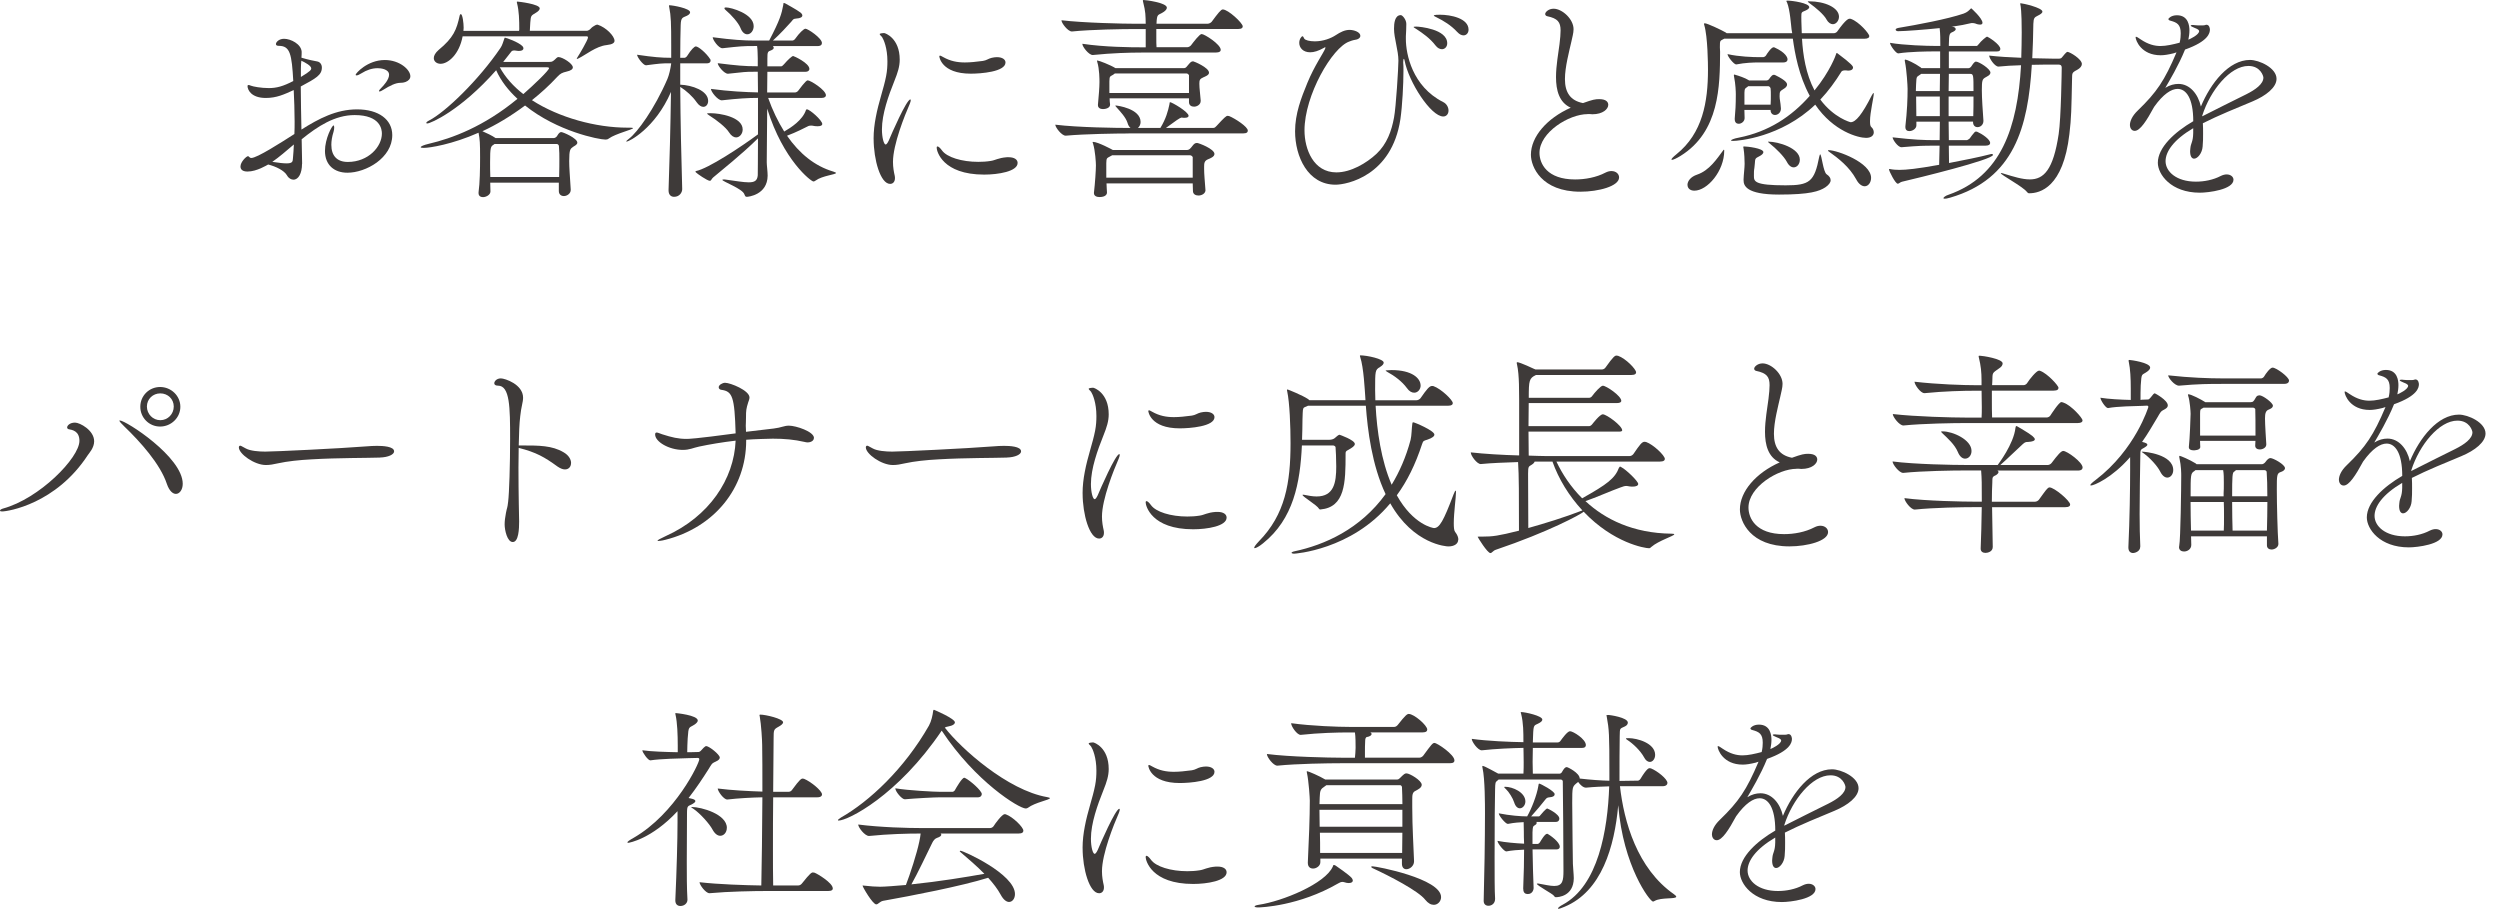
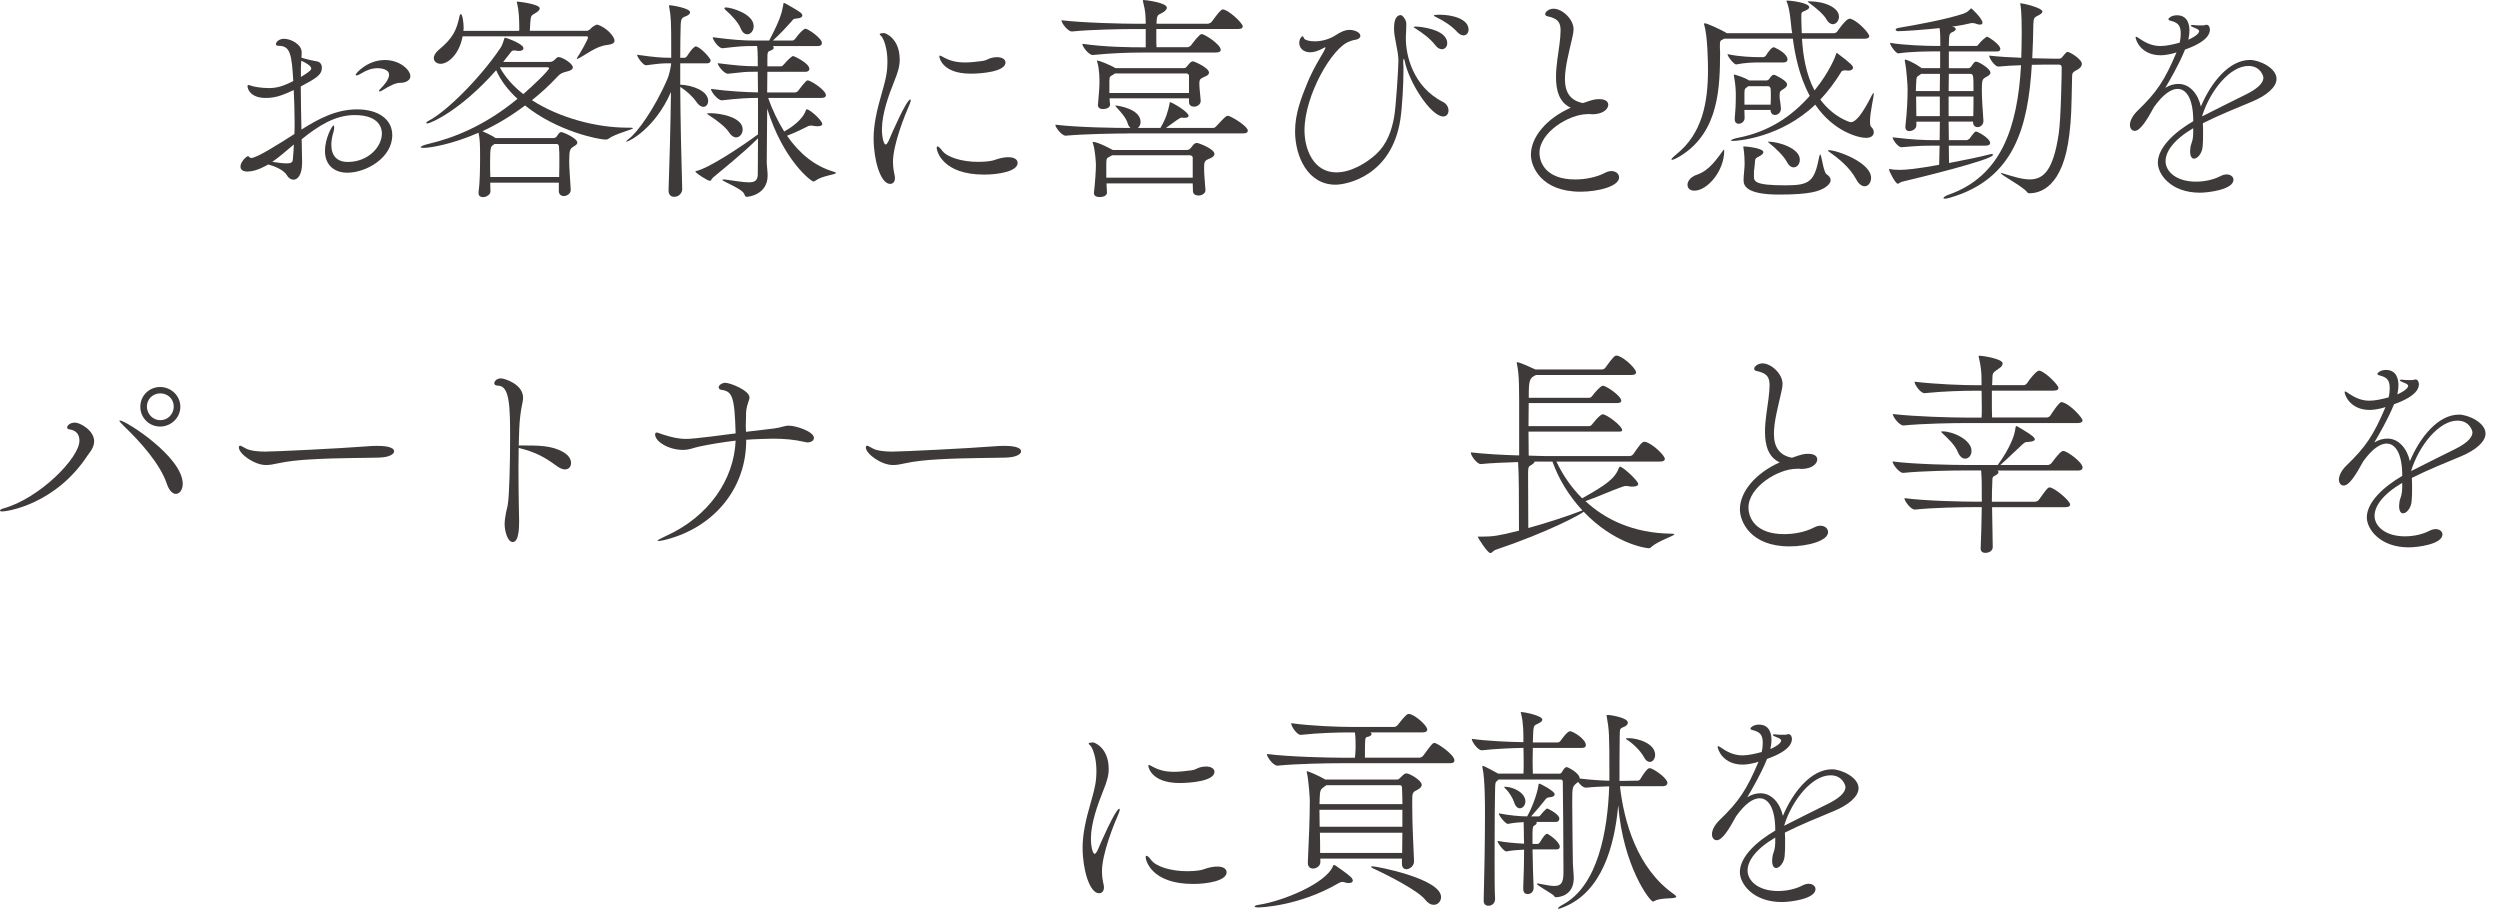
<svg xmlns="http://www.w3.org/2000/svg" id="b" width="556.839" height="203.088" viewBox="0 0 55.684 20.309">
  <g id="c">
    <path d="M6.727,3.649c0,.211-.079.353-.191.353-.049,0-.107-.03-.142-.093-.064-.113-.25-.201-.421-.245-.029.015-.255.157-.46.157-.108,0-.157-.044-.157-.112,0-.103.132-.23.167-.23.01,0,.015.005.02.01.015.01.024.03.054.03.127,0,.662-.343.96-.534.005-.093.005-.186.005-.279,0-.245-.01-.48-.02-.7-.215.098-.382.176-.622.176-.329,0-.407-.186-.407-.265,0-.015.01-.024.02-.024.015,0,.029.005.054.015.049.02.226.054.402.054.171,0,.318-.04.543-.157-.034-.598-.068-.784-.323-.784-.044,0-.063-.015-.063-.04,0-.044.068-.117.181-.117.147,0,.382.117.392.289,0,.035,0,.079-.005.132.142.044.318.079.348.083.063.01.107.063.107.137,0,.167-.132.24-.47.421,0,.313.01.646.015.96.387-.245.779-.45,1.239-.45.485,0,.784.23.784.573,0,.51-.587.838-.999.838-.294,0-.5-.172-.5-.485,0-.274.157-.568.191-.568.01,0,.015.02.015.044,0,.029-.005.064-.015.098-.034.107-.049.206-.049.289,0,.245.127.382.367.382.46,0,.759-.343.759-.632,0-.088-.029-.412-.607-.412-.441,0-.823.25-1.18.539l.01.529v.02ZM6.065,3.605c.152.024.25.034.318.034.137,0,.137-.044.142-.117.01-.103.015-.201.02-.304-.167.142-.324.279-.48.387ZM6.702,1.714c.221-.132.23-.162.23-.191,0-.059-.137-.132-.22-.171-.005.049-.01.107-.01.176v.186ZM8.73,1.896c-.068.029-.088.039-.191.103-.044.029-.073.039-.083.039s-.015-.005-.015-.01c0-.015.024-.044.054-.073.049-.049.171-.182.171-.289,0-.132-.196-.147-.255-.147-.127,0-.25.044-.357.112-.049.03-.088.049-.113.049-.01,0-.02-.005-.02-.015,0-.029.26-.328.651-.328.329,0,.568.215.568.362,0,.059-.044.103-.108.127-.112.039-.127-.01-.304.068Z" fill="#3e3a39" />
    <path d="M14.1,2.855c0,.029-.392.123-.539.23-.025.02-.049.024-.074.024-.147,0-1.073-.181-1.792-.759-.323.24-.642.431-.95.573.083.034.225.103.293.152h1.298c.024,0,.054-.02.068-.04.049-.088.079-.093.098-.093.039,0,.357.137.357.235,0,.049-.068.074-.093.093-.063.044-.088.059-.088.318,0,.147.015.318.034.632v.01c0,.083-.083.137-.152.137-.059,0-.113-.034-.113-.113v-.186h-1.528c0,.063.005.127.005.196,0,.074-.093.127-.167.127-.054,0-.098-.029-.098-.088v-.02c.029-.201.034-.529.034-.774,0-.333-.005-.396-.034-.553-.588.26-1.087.338-1.22.338-.049,0-.068-.005-.068-.015,0-.02.063-.049.186-.078.504-.118,1.215-.377,1.969-1-.201-.186-.368-.396-.475-.637-.794.901-1.465,1.186-1.533,1.186-.015,0-.024-.005-.024-.01,0-.015.02-.035.068-.059.353-.181,1.097-.892,1.587-1.616.039-.054.064-.152.079-.191.01-.025.01-.035.02-.035.024,0,.299.098.387.187.015.015.024.034.024.049,0,.034-.029.059-.098.059-.015,0-.034,0-.059-.005-.024-.005-.039-.005-.054-.005-.039,0-.054.015-.078.049l-.162.206h1.023c.034,0,.059,0,.093-.024.054-.04.059-.059.093-.079.01-.005.015-.005.024-.005.083,0,.318.142.318.23,0,.039-.044.073-.137.093-.103.024-.142.044-.211.118-.181.196-.372.367-.563.519.607.392,1.43.612,2.121.612h.064c.044,0,.063.005.063.01ZM13.688.906c0,.049-.044.083-.176.098-.235.025-.47.221-.622.294-.02.01-.029.015-.039.015t-.005-.005s.005-.02.02-.039c.034-.049.23-.382.23-.431,0-.02-.01-.029-.025-.029h-2.767c-.074.402-.323.612-.49.612-.088,0-.152-.054-.152-.127,0-.054.034-.117.107-.181.333-.274.402-.451.47-.769.005-.02.015-.029.025-.029.039,0,.063.201.063.304,0,.024-.005.044-.005.068h1.239c0-.015.005-.029.005-.034,0-.206-.005-.406-.049-.578-.005-.015-.005-.025-.005-.03s0-.01.01-.01c.02,0,.5.054.5.152,0,.034-.039.069-.079.093-.118.073-.118.059-.132.225l-.01.181h1.278c.01,0,.054-.02.074-.044.039-.044.063-.054.103-.078.015-.01.034-.015.049-.015h.005c.196.063.377.259.377.357ZM12.459,3.546c0-.088,0-.176-.01-.294,0-.005-.01-.044-.049-.044h-1.386l-.02.015c-.063.039-.078.054-.078.392,0,.098,0,.206.005.328h1.533c.005-.176.005-.289.005-.396ZM12.229,1.519c0-.01-.01-.02-.044-.02h-1.053c.123.225.304.426.524.597.24-.21.573-.529.573-.578Z" fill="#3e3a39" />
    <path d="M14.891,4.232c.02-.539.044-1.435.054-2.185-.353.818-.94,1.107-.985,1.107-.005,0-.01,0-.01-.005,0-.01.02-.029.064-.063.176-.132.563-.656.852-1.328.034-.078.069-.225.083-.338v-.01h-.024c-.196,0-.23.005-.534.044h-.005c-.059,0-.196-.181-.196-.235.367.054.543.068.745.068h.015v-.269c0-.5-.005-.662-.044-.857-.005-.015-.005-.029-.005-.034s0-.01.01-.01c.069,0,.46.068.46.157,0,.024-.02.054-.073.078-.088.044-.132.024-.137.211-.005.171-.01.421-.01.725h.093c.015,0,.044-.015.059-.039.093-.147.162-.215.196-.215.054,0,.23.142.323.289.005.005.005.015.005.029,0,.024-.015.059-.088.059h-.588v.475c.26.01.622.132.622.362,0,.074-.044.132-.108.132-.044,0-.098-.029-.152-.107-.083-.123-.23-.255-.362-.338.005.74.024,1.602.044,2.278,0,.073-.059.171-.181.171-.063,0-.123-.039-.123-.142v-.01ZM17.109,2.18c.098.279.221.529.358.75.152-.088.411-.255.485-.48.005-.01.01-.015.02-.015.063,0,.343.245.343.328,0,.029-.034.049-.098.049-.025,0-.049,0-.079-.005-.024-.005-.049-.01-.073-.01-.025,0-.054.005-.079.02-.059.029-.245.127-.456.206.274.397.617.676,1.029.798.044.015.063.025.063.03,0,.039-.304.059-.456.171-.015.01-.029.02-.049.02-.049,0-.671-.47-1.029-1.622-.005.588-.01,1.19-.01,1.195,0,.064.02.206.02.299-.005.426-.431.47-.465.47-.034,0-.039-.024-.054-.059-.044-.123-.49-.284-.49-.318,0-.005.01-.01.029-.01.01,0,.034,0,.059.005.215.029.382.059.5.059.127,0,.191-.034.201-.157,0-.034.005-.387.005-.823-.372.367-.803.705-.999.872-.04.034-.04.074-.074.074-.054,0-.289-.162-.313-.191-.005-.005-.005-.01-.005-.015s0-.01.005-.01c.279-.054,1.019-.548,1.386-.818v-.813c-.22,0-.451.015-.803.054h-.005c-.088,0-.24-.191-.24-.254.402.054.779.073,1.048.078,0-.176-.005-.333-.005-.46h-.068c-.235,0-.211.005-.593.044h-.005c-.083,0-.226-.177-.226-.235.436.054.603.068.848.068h.044v-.176c-.005-.088,0-.176-.015-.274h-.069c-.245,0-.303.005-.7.049h-.005c-.083,0-.215-.186-.215-.245.451.059.686.074.94.074h.318c.24-.456.279-.603.313-.789.005-.039.005-.049.015-.049.005,0,.015.005.029.01.005.005.255.137.343.206.024.02.039.044.039.063,0,.034-.039.064-.137.069-.073.005-.068.024-.112.073-.093.103-.24.265-.407.417h.436c.02,0,.054-.024.068-.049.079-.112.182-.215.221-.215.054,0,.367.21.367.318,0,.034-.02.069-.098.069h-.995c.01.01.02.024.02.039,0,.02-.02.039-.054.054-.079.029-.088.029-.088.191v.167h.309c.02,0,.044-.029.064-.049.083-.098.176-.181.201-.181.015,0,.362.157.362.289,0,.029-.024.063-.093.063h-.843l-.005.46h.622c.024,0,.059-.02.074-.044.01-.01.162-.226.206-.226.064,0,.407.216.407.333,0,.029-.024.059-.098.059h-1.19ZM15.841,2.522c.177,0,.701.079.701.362,0,.098-.069.177-.147.177-.049,0-.108-.035-.157-.113-.069-.113-.284-.279-.426-.367-.044-.03-.063-.044-.063-.049,0-.01.024-.01.073-.01h.02ZM16.493.622c-.044-.113-.211-.299-.324-.392-.02-.015-.034-.035-.034-.044,0-.015.01-.02.04-.02.103,0,.612.137.612.417,0,.103-.068.181-.142.181-.054,0-.113-.039-.152-.142Z" fill="#3e3a39" />
    <path d="M19.458,3.091c0-.171.02-.328.049-.48.064-.343.176-.637.23-.916.024-.123.029-.23.029-.328,0-.299-.083-.485-.118-.539-.02-.029-.054-.049-.054-.068s.083-.024.098-.024c.024,0,.348.112.348.593,0,.151-.044.289-.117.47-.132.328-.279.739-.279,1.082,0,.191.044.338.083.338.015,0,.04-.025.069-.088.054-.132.396-.916.48-.916.005,0,.01.005.01.015,0,.015-.005.044-.024.088-.108.245-.372.901-.372,1.288,0,.123.02.226.039.309.005.02.005.039.005.054,0,.079-.044.127-.108.127-.215,0-.367-.539-.367-1.004ZM22.465,3.502c.132,0,.201.054.201.127,0,.191-.436.26-.745.26-.93,0-1.058-.524-1.058-.598,0-.02.005-.029.02-.029.02,0,.059.034.098.088.108.152.441.255.809.255.088,0,.181-.005.274-.02.108-.015.167-.068.363-.083h.039ZM21.623,1.641c-.662,0-.701-.382-.701-.382,0-.015.005-.02.015-.02.015,0,.039.015.074.034.157.088.309.118.48.118.123,0,.254-.015.401-.034.079-.01.127-.054.196-.069.044-.01.083-.015.117-.015.123,0,.191.054.191.118,0,.21-.554.25-.774.25Z" fill="#3e3a39" />
    <path d="M25.136,2.973c-.264,0-.97.01-1.396.049h-.005c-.088,0-.23-.186-.23-.245.509.063,1.381.073,1.636.073h.04c-.03-.024-.054-.063-.069-.118-.039-.122-.162-.25-.24-.338-.02-.024-.03-.034-.03-.039s.005-.005.01-.005c.029,0,.553.068.553.367,0,.054-.024.103-.059.132h.5c.123-.201.171-.377.201-.524.005-.034.005-.049.015-.049.039,0,.412.215.412.304,0,.024-.024.044-.088.044-.02,0-.039,0-.063-.005h-.01q-.034,0-.343.23h1.058c.03,0,.049-.024.069-.044.171-.186.215-.225.245-.225.015,0,.025.005.035.005.142.059.416.24.416.323,0,.034-.02.063-.098.063h-2.557ZM25.416,1.171c-.26,0-.642.01-1.073.054h-.005c-.088,0-.23-.186-.23-.245v-.005c.495.074,1.068.079,1.337.079h.074v-.407h-.25c-.26,0-.96.01-1.391.054h-.005c-.088,0-.23-.187-.23-.245v-.005c.49.059,1.381.078,1.65.078h.226c-.005-.191,0-.254-.059-.49,0-.01-.005-.02-.005-.024,0-.01.005-.015.015-.015.044,0,.52.059.52.171,0,.034-.034.069-.069.093-.127.088-.152.02-.162.264h1.142c.029,0,.068-.02.088-.044.137-.186.206-.274.245-.274.122,0,.446.304.446.377,0,.029-.02.059-.103.059h-1.822v.171c0,.113,0,.181.005.235h.681c.034,0,.068-.02.088-.044.059-.079.191-.25.235-.25.063,0,.426.23.426.353,0,.029-.024.059-.107.059h-1.666ZM26.851,4.232c0,.079-.083.123-.157.123-.063,0-.123-.029-.123-.103,0-.054-.005-.107-.005-.167h-1.92c.005.079.005.152.01.196v.01c0,.035-.029.098-.167.098-.063,0-.123-.024-.123-.088v-.01c.025-.21.044-.504.044-.607,0-.059-.015-.329-.064-.485-.005-.015-.01-.024-.01-.029,0-.01.005-.01.01-.01.108,0,.426.171.441.181h1.646c.029,0,.054-.01.073-.029.034-.029.074-.098.103-.113.015-.01.029-.015.054-.015.034,0,.387.132.387.245,0,.063-.093.098-.142.118-.083.034-.088.088-.088.167v.049c0,.113.015.27.029.46v.01ZM26.743,2.253c0,.074-.079.123-.147.123-.059,0-.113-.029-.113-.103v-.083h-1.768c0,.049.005.098.01.132v.01c0,.078-.108.098-.157.098-.059,0-.113-.025-.113-.088v-.01c.02-.21.034-.397.034-.5,0-.059,0-.294-.049-.451-.005-.015-.005-.024-.005-.029s0-.005.005-.005c.034,0,.289.098.406.171h1.514c.029,0,.044-.005.064-.024.029-.03.078-.098.103-.113.015-.01.029-.015.049-.015.015,0,.353.137.353.254,0,.054-.083.083-.127.103-.079.034-.088.063-.088.142,0,.103.02.235.03.377v.01ZM26.566,3.497s-.024-.039-.059-.039h-1.734l-.044.024c-.083.044-.083.04-.088.152v.323h1.925v-.46ZM26.483,1.675s-.02-.039-.054-.039h-1.597l-.039.029c-.078.044-.078.034-.083.147v.259h1.773v-.396Z" fill="#3e3a39" />
    <path d="M31.255,1.401c.005.039.005.103.005.181,0,.284-.024.769-.068,1.073-.191,1.264-1.195,1.459-1.445,1.459-.617,0-.901-.627-.901-1.19,0-.392.137-.745.274-1.078.157-.382.362-.671.397-.764,0-.005.005-.015.005-.02s0-.01-.005-.01-.016.005-.03.015c-.122.068-.22.098-.304.098-.161,0-.244-.103-.244-.21,0-.083.049-.147.073-.147.02,0,.029.044.039.054.024.034.117.059.235.059.19,0,.362-.069.465-.137.104-.068.201-.118.309-.118.099,0,.24.049.24.132,0,.039-.039.079-.112.088-.06.01-.108.029-.133.039-.382.132-.999,1.2-.999,1.979,0,.421.201.936.71.936.323,0,.671-.206.892-.412.235-.22.338-.514.392-.808.044-.226.098-1.117.098-1.269,0-.226-.098-.5-.098-.71,0-.118.015-.304.152-.304.034,0,.122.098.122.196,0,.093-.005.187-.01.274v.064c0,.333.142,1.053.828,1.401.083.039.122.122.122.191,0,.073-.044.132-.117.132-.274,0-.77-.764-.862-1.249-.005-.024-.01-.035-.015-.035-.01,0-.015.035-.015.069v.02ZM31.975,1.014c-.122-.162-.294-.279-.421-.363-.029-.02-.068-.039-.068-.049,0-.005.015-.01.059-.01.068,0,.69.054.69.372,0,.079-.054.132-.117.132-.045,0-.099-.024-.143-.083ZM32.46.715c-.138-.152-.313-.255-.451-.323-.029-.015-.073-.035-.073-.044,0-.02.098-.02.137-.02.24,0,.637.079.637.333,0,.074-.049.127-.112.127-.044,0-.093-.024-.137-.073Z" fill="#3e3a39" />
    <path d="M35.362,2.542c-.416,0-1.072.407-1.072.862,0,.24.166.593.793.593.221,0,.471-.044.676-.152.05-.025.094-.035.133-.035.103,0,.171.064.171.142,0,.196-.46.318-.861.318-.872,0-1.103-.558-1.103-.823,0-.402.357-.813.887-1.048-.26-.117-.328-.392-.328-.681,0-.26.054-.539.078-.735.015-.122.024-.225.024-.304,0-.186-.063-.269-.299-.318-.024-.005-.044-.024-.044-.049,0-.044.078-.118.187-.118.19,0,.445.23.445.456,0,.088-.029.181-.049.279-.049.22-.143.563-.143.833,0,.299.123.48.402.534.22-.079.274-.088.362-.088.166,0,.201.074.201.127,0,.093-.118.21-.354.21-.02,0-.044-.005-.063-.005h-.044Z" fill="#3e3a39" />
    <path d="M41.099,1.567c-.05,0-.074.015-.084.029-.137.221-.289.431-.47.622.304.407.666.504.676.504.112,0,.255-.171.47-.597.02-.04.035-.054.04-.054s.005.015.005.015c0,.079-.084.417-.084.612,0,.064.005.113.029.132.035.029.055.074.055.118,0,.063-.05.123-.172.123-.172,0-.725-.142-1.132-.74-.764.73-1.714.808-1.831.808-.03,0-.045-.005-.045-.01,0-.015.064-.044.172-.063.666-.132,1.176-.47,1.582-.931-.245-.451-.333-.95-.377-1.273h-1.528l-.029.015c-.063.034-.068.024-.068.176,0,.049.005.059.005.103-.005.754-.01,1.778-.882,2.317-.088.054-.162.088-.191.088-.01,0-.01-.005-.01-.01,0-.015.029-.049.108-.113.587-.47.705-1.17.705-1.886,0-.113-.005-.735-.083-.994-.005-.01-.005-.02-.005-.025,0-.01.005-.015.015-.015.059,0,.396.162.46.201.005.005.02.01.029.02h1.46l-.015-.088c-.01-.078-.034-.436-.099-.593-.01-.015-.015-.029-.015-.034,0-.01.01-.01.029-.01.099,0,.48.054.48.147,0,.024-.034.054-.083.074-.089.039-.094.029-.094.142,0,.025,0,.118.01.363h.711c.034,0,.068-.02.083-.044.196-.279.255-.279.27-.279s.024,0,.034.005c.177.063.406.328.406.382,0,.029-.024.059-.107.059h-1.392c.021.353.084.784.279,1.151.348-.426.476-.789.48-.808.005-.015.005-.024.015-.024.005,0,.01,0,.015.005.328.245.348.289.348.318,0,.034-.029.068-.112.068-.01,0-.029-.005-.044-.005h-.02ZM37.586,4.119c0-.083.069-.181.216-.23.274-.093.44-.353.583-.544.005-.01.01-.01.01-.01.01,0,.01.015.01.02,0,.456-.377.892-.666.892-.099,0-.152-.059-.152-.127ZM39.183,1.391c-.132,0-.309.005-.509.044h-.005c-.049,0-.191-.176-.191-.23.255.059.573.068.71.068h.089c.01,0,.044-.015.059-.039.015-.029.117-.181.166-.181.01,0,.02,0,.025.005.249.113.288.225.288.265,0,.034-.024.068-.098.068h-.534ZM39.668,2.419c0,.088-.068.142-.132.142-.05,0-.099-.034-.099-.112h-.583c0,.068.005.127.005.181,0,.073-.068.127-.132.127-.049,0-.088-.03-.088-.103v-.015c.015-.157.024-.309.024-.534,0-.059-.005-.23-.039-.396,0-.015-.005-.024-.005-.029,0-.015.005-.02.015-.02.005,0,.015.005.029.01.054.015.205.063.289.117,0,0,0,.005.005.005h.387c.02,0,.044-.01.059-.029.024-.034.044-.063.068-.083.015-.005.024-.015.039-.015.01,0,.021.005.035.01.259.127.259.186.259.21,0,.049-.049.079-.088.103-.068.044-.078.049-.078.157,0,.078.02.118.029.264v.01ZM38.835,4.007c.005-.137.024-.27.024-.358,0-.073-.005-.23-.024-.343-.005-.015-.005-.024-.005-.034s.005-.01.02-.01c.06,0,.427.039.427.127,0,.029-.034.063-.084.088-.103.054-.098.049-.107.171-.015.182-.02.083-.02.27,0,.123.01.21.705.21.534,0,.642-.078.75-.637.01-.039.015-.054.02-.054.034,0,.068.397.146.446.059.039.088.083.088.132,0,.049-.039.103-.117.157-.137.088-.338.162-1.033.162-.74,0-.789-.206-.789-.318v-.01ZM38.939,1.92l-.024.02c-.055.035-.055.04-.06.127v.265h.583c.005-.079.005-.147.005-.206,0-.059,0-.113-.005-.152,0-.015-.02-.054-.054-.054h-.445ZM39.8,3.605c-.068-.127-.244-.299-.372-.401-.034-.03-.049-.04-.049-.044s.005-.005.01-.005c.216,0,.7.142.7.402,0,.098-.063.171-.137.171-.049,0-.107-.034-.152-.123ZM40.682.431c-.063-.113-.245-.265-.362-.348-.034-.025-.054-.04-.054-.049,0-.005.01-.005.029-.005.353,0,.666.142.666.343,0,.088-.063.167-.137.167-.044,0-.099-.029-.143-.107ZM40.716,3.355c0-.01.005-.01.02-.01.182,0,.94.274.94.617,0,.103-.063.187-.142.187-.059,0-.133-.044-.191-.157-.151-.274-.387-.46-.622-.627,0,0-.005-.005-.005-.01Z" fill="#3e3a39" />
    <path d="M44.554,1.092c0,.029-.015.054-.074.054h-1.072v.373h.436c.025,0,.05-.02.064-.04.01-.015.063-.107.103-.107.068,0,.323.162.323.245,0,.059-.083.088-.112.108-.069.039-.079.068-.079.284,0,.191.02.456.035.676v.01c0,.074-.055.137-.133.137-.049,0-.098-.034-.098-.113v-.01h-.544c0,.132.005.274.005.412h.406s.044-.02.06-.039c.034-.049.063-.088.107-.137.01-.01.02-.015.034-.015.01,0,.02.005.024.005.103.044.289.167.289.25,0,.03-.024.059-.098.059h-.823c0,.127.005.259.005.387.328-.063.676-.132.921-.196.01-.005.024-.005.029-.005.02,0,.029.01.029.02,0,.108-1.689.519-2.027.598-.044.01-.063.044-.094.044-.054,0-.195-.284-.195-.318,0,0,0-.01.015-.01.068.015.146.02.216.02.151,0,.396-.024.886-.113,0-.142.01-.284.01-.426h-.107c-.25,0-.338,0-.739.034h-.005c-.079,0-.196-.171-.196-.22.466.054.695.063.955.063h.093c0-.137.005-.279.005-.412h-.523v.083c0,.073-.084.127-.157.127-.049,0-.088-.024-.088-.088v-.02c.039-.348.049-.607.049-.833,0-.059-.02-.421-.059-.603,0-.015-.005-.024-.005-.029,0-.015.005-.02.015-.02.029,0,.206.078.343.176l.015.015h.416v-.373h-.122c-.161,0-.554.005-.809.044h-.005c-.049,0-.181-.181-.181-.235.309.054.833.069,1.004.069h.117c0-.132,0-.279-.015-.397-.318.034-.788.069-.926.069-.029,0-.054-.015-.054-.035,0-.015.015-.029.063-.039.412-.068,1.093-.196,1.45-.318.083-.029.122-.073.152-.103.01-.01.015-.015.02-.015,0,0,.249.221.249.323,0,.024-.015.04-.054.04-.024,0-.059-.005-.107-.025-.02-.005-.039-.01-.063-.01h-.02c-.118.03-.27.059-.446.083.094,0,.094.049.094.054,0,.02-.021.039-.06.059-.078.034-.088.034-.093.284v.03h.627s.024-.02.039-.04c.049-.068.167-.167.187-.167.015,0,.294.171.294.274ZM42.791,1.646l-.02.015c-.083.063-.083.02-.093.225,0,.039-.005.088-.005.142h.533c0-.137.005-.27.005-.382h-.421ZM43.207,2.15h-.528c0,.137.005.294.005.436h.523v-.436ZM46.371,1.425c0,.044-.034.093-.107.132-.122.063-.107.073-.112.21-.015.681-.015.848-.059,1.22-.138,1.19-.656,1.318-.896,1.318-.024,0-.034-.01-.054-.035-.094-.117-.578-.377-.578-.411t.01-.005c.01,0,.029.005.059.015.221.068.411.127.578.127.313,0,.523-.216.642-1.009.054-.357.068-1.42.068-1.479,0-.069-.049-.069-.073-.069h-.162c-.093,0-.254,0-.431.005-.083,1.386-.392,2.542-1.817,2.958-.063.02-.103.024-.127.024-.02,0-.024-.005-.024-.015,0-.015.049-.054.112-.073,1.176-.412,1.538-1.499,1.616-2.885-.181.005-.362.015-.499.03h-.005c-.084,0-.206-.187-.206-.245.196.024.455.039.715.049.005-.181.01-.372.01-.563,0-.48-.024-.598-.029-.617,0-.01-.005-.02-.005-.024,0-.01.005-.01.015-.01.039,0,.48.098.48.186,0,.034-.049.063-.099.088-.078.04-.098.049-.103.186-.005.26-.01.515-.024.764.201.005.377.01.485.01h.107c.049,0,.063-.02.078-.039.024-.034.093-.113.112-.113.055,0,.323.162.323.27ZM43.888,1.646h-.48c0,.117-.005.245-.005.382h.554c0-.338,0-.382-.068-.382ZM43.403,2.15v.436h.549c.005-.137.005-.289.005-.436h-.554Z" fill="#3e3a39" />
    <path d="M48.852,2.855c-.441.26-.617.524-.617.735,0,.23.239.456.676.456.186,0,.387-.039.554-.127.049-.024.093-.034.132-.034.088,0,.151.054.151.118,0,.22-.558.289-.749.289-.646,0-.936-.411-.936-.666,0-.343.377-.686.789-.926,0-.519-.162-.72-.349-.72-.137,0-.318.112-.523.401-.167.309-.313.534-.432.534-.078,0-.107-.079-.107-.127,0-.088.049-.206.177-.328.421-.407.593-.661.861-1.293-.024.005-.044.015-.063.02-.117.029-.211.044-.289.044-.436,0-.559-.333-.559-.402q0-.01.01-.01c.011,0,.045.015.104.059.166.112.309.147.44.147.128,0,.279-.035.427-.074.02-.083.024-.152.024-.21,0-.196-.084-.24-.226-.279-.029-.005-.049-.02-.049-.039,0-.01.059-.083.19-.083.26,0,.279.245.279.338,0,.069-.01.137-.024.206.029-.01.24-.108.24-.191,0-.01-.005-.039-.103-.073-.06-.024-.084-.039-.084-.049s.015-.015.045-.015c.015,0,.029.005.049.005.039.005.083.005.117.005.054,0,.093,0,.103-.005.015-.005.024-.01.035-.01.073,0,.078.098.078.107,0,.074-.029.26-.554.446-.142.353-.357.71-.44.853.103-.064.2-.088.294-.088.249,0,.436.22.499.504.216-.519.622-1.038,1.093-1.038.205,0,.592.176.592.421,0,.191-.234.377-.538.504-.328.137-.765.313-1.103.485.005.073.005.152.005.23,0,.093,0,.191-.01.289-.01.147-.112.27-.19.27-.05,0-.089-.049-.089-.167,0-.02.005-.04.005-.059.01-.127.06-.137.064-.343v-.108ZM49.052,2.591c.274-.142.686-.343.979-.49.206-.103.383-.23.383-.372,0-.034-.064-.26-.334-.26-.406,0-.847.539-1.028,1.107v.015Z" fill="#3e3a39" />
    <path d="M.044,11.392c-.029,0-.044-.005-.044-.02s.03-.034.064-.044c.813-.22,1.705-1.131,1.705-1.509,0-.22-.162-.245-.24-.259-.02-.005-.034-.02-.034-.04,0-.039.059-.107.176-.107.108,0,.426.171.426.416,0,.147-.113.265-.142.309-.71,1.087-1.778,1.254-1.91,1.254ZM4.07,10.775c0,.137-.073.226-.152.226-.068,0-.147-.064-.201-.221-.147-.445-.593-.94-.945-1.278-.063-.063-.113-.112-.113-.132,0-.005.005-.005.01-.005.132,0,1.401.813,1.401,1.411ZM3.566,9.501c-.245,0-.441-.196-.441-.441s.196-.44.441-.44.451.196.451.44-.206.441-.451.441ZM3.571,8.762c-.167,0-.299.127-.299.293s.132.304.299.304.299-.137.299-.304-.132-.293-.299-.293Z" fill="#3e3a39" />
    <path d="M8.461,10.192c-.274.01-.931.005-1.514.039-.289.015-.548.044-.75.088-.103.024-.191.039-.274.039-.26,0-.603-.25-.603-.392,0-.029.015-.039.034-.039.005,0,.01,0,.123.063.098.054.289.069.431.069.201,0,1.651-.069,2.273-.118.059-.005.137-.01.215-.01.123,0,.382.01.382.123,0,.068-.127.132-.318.137Z" fill="#3e3a39" />
    <path d="M12.719,10.314c0,.079-.049.142-.137.142-.044,0-.098-.02-.162-.063-.289-.21-.475-.318-.867-.417,0,.142-.005.294-.005.441,0,.593.015,1.166.015,1.2,0,.157-.01.456-.142.456-.123,0-.181-.265-.181-.392,0-.073.01-.157.029-.254.029-.152.029-.083.049-.25.024-.191.044-.837.044-1.401,0-.705-.005-1.186-.27-1.186-.054,0-.083-.02-.083-.054,0-.039.049-.108.147-.108.088,0,.495.132.495.431,0,.098-.044.211-.063.407-.02.157-.029.392-.034.656h.083c.363,0,.661,0,.916.152.118.068.167.162.167.24Z" fill="#3e3a39" />
    <path d="M18.128,9.756c0,.059-.063.098-.142.098-.02,0-.044-.005-.063-.01-.235-.054-.456-.073-.71-.073-.039,0-.436.01-.593.024v.02c0,1.063-.715,1.935-1.802,2.209-.01.005-.108.025-.152.025-.015,0-.02,0-.02-.005,0-.015.044-.039.181-.103.97-.436,1.523-1.269,1.558-2.126-.294.034-.583.083-.813.132-.137.029-.211.074-.363.074-.309,0-.617-.182-.617-.343,0-.029.01-.044.035-.044.029,0,.073.024.122.039.216.069.358.103.544.103.039,0,.176,0,1.092-.123-.024-.813-.069-.936-.318-.97-.039-.005-.059-.029-.059-.059,0-.049.083-.098.142-.098.118,0,.544.171.544.328,0,.039-.02.079-.029.108-.044.142-.049.181-.049.333,0,.098-.005.147-.005.191,0,.039.005.069.005.132.206-.024.407-.049.617-.073.171-.02.23-.064.338-.064.157,0,.559.132.559.274Z" fill="#3e3a39" />
    <path d="M22.426,10.192c-.274.01-.931.005-1.514.039-.289.015-.548.044-.75.088-.103.024-.191.039-.274.039-.26,0-.603-.25-.603-.392,0-.029.015-.039.034-.039.005,0,.01,0,.123.063.098.054.289.069.431.069.201,0,1.651-.069,2.273-.118.059-.005.137-.01.215-.01.123,0,.382.01.382.123,0,.068-.127.132-.318.137Z" fill="#3e3a39" />
-     <path d="M24.113,10.991c0-.171.02-.328.049-.48.064-.343.176-.637.23-.916.024-.123.029-.23.029-.328,0-.299-.083-.485-.118-.539-.02-.029-.054-.049-.054-.068s.083-.024.098-.024c.024,0,.348.112.348.593,0,.152-.044.289-.117.47-.132.328-.279.739-.279,1.082,0,.191.044.338.083.338.015,0,.04-.025.069-.088.054-.132.396-.916.48-.916.005,0,.01.005.01.015,0,.015-.005.044-.024.088-.108.245-.372.901-.372,1.288,0,.123.02.225.039.309.005.02.005.039.005.054,0,.079-.044.127-.108.127-.215,0-.367-.539-.367-1.004ZM27.12,11.402c.132,0,.201.054.201.127,0,.191-.436.26-.745.26-.93,0-1.058-.524-1.058-.598,0-.02.005-.029.02-.029.02,0,.059.034.098.088.108.152.441.255.809.255.088,0,.181-.005.274-.02.108-.015.167-.069.363-.083h.039ZM26.278,9.541c-.662,0-.701-.382-.701-.382,0-.015.005-.02.015-.02.015,0,.039.015.074.034.157.088.309.118.48.118.123,0,.254-.015.401-.034.079-.01.127-.054.196-.069.044-.01.083-.015.117-.015.123,0,.191.054.191.118,0,.21-.554.25-.774.25Z" fill="#3e3a39" />
-     <path d="M32.48,12.019c0,.098-.093.152-.22.152-.035,0-.774-.039-1.294-.96-.866,1.043-2.135,1.122-2.14,1.122-.034,0-.059-.01-.059-.02s.02-.024.068-.034c.666-.142,1.46-.49,2.027-1.273-.304-.642-.401-1.43-.44-1.969h-1.288c-.015.01-.034.015-.054.024-.05.02-.06.025-.064.137,0,.035-.005.083-.005.147,0,.152-.005.299-.01.451h.607c.054,0,.104-.02.123-.039.034-.034.088-.074.103-.074.005,0,.343.118.343.206,0,.044-.059.083-.146.132-.06.029-.06.044-.06.093,0,.637-.01,1.186-.562,1.234-.005,0-.02,0-.029-.015-.045-.083-.368-.27-.368-.309,0-.005.005-.005.015-.005s.021,0,.035.005c.078.015.171.034.264.034.388,0,.437-.313.437-.666,0-.181-.01-.362-.015-.426,0-.029-.039-.044-.054-.044h-.696c-.039.833-.186,1.636-.866,2.18-.083.068-.157.108-.186.108-.01,0-.01-.005-.01-.01,0-.02.03-.064.103-.142.588-.598.706-1.303.706-2.189,0-.373-.02-.901-.074-1.151-.005-.015-.005-.024-.005-.029,0-.01.005-.015.01-.015.01,0,.337.132.46.215l.029.025h1.249c0-.035-.005-.059-.005-.083-.01-.127-.034-.646-.112-.877-.006-.015-.006-.024-.006-.029s0-.01.006-.01c.151,0,.523.079.523.162,0,.034-.029.064-.083.098-.108.063-.108.083-.108.514,0,.069.005.147.005.226h.916c.034,0,.068-.02.089-.044.146-.21.2-.274.259-.274.015,0,.024,0,.034.005.167.059.427.308.427.377,0,.029-.024.059-.113.059h-1.606c.029.554.123,1.22.357,1.759.172-.284.319-.612.422-1,.024-.093.024-.27.039-.362,0-.015.005-.029.02-.029.029,0,.471.186.471.274,0,.035-.04.074-.157.113-.073.024-.093.02-.117.098-.147.451-.333.828-.563,1.141.367.661.812.73.828.73.122,0,.21-.152.436-.75.024-.063.039-.083.044-.083.01,0,.01.015.01.035,0,.117-.049.46-.049.686,0,.093.005.167.029.196.054.069.073.127.073.176ZM31.643,8.585c0,.088-.064.162-.143.162-.054,0-.112-.029-.166-.107-.104-.142-.274-.27-.437-.358-.024-.015-.034-.024-.034-.029,0,0,0-.005.039-.005.029,0,.063-.005.093-.005.461,0,.647.186.647.343Z" fill="#3e3a39" />
    <path d="M36.067,10.413c.005-.01.01-.02.015-.02.01,0,.02.005.034.015.099.049.373.309.373.372,0,.035-.044.059-.123.059-.02,0-.044,0-.073-.005s-.049-.01-.068-.01c-.039,0-.068.01-.133.034-.156.054-.587.24-.778.304.436.406,1.062.715,1.915.725.044,0,.063.005.063.015,0,.034-.353.142-.509.279-.024.025-.035.03-.055.03-.088,0-.788-.113-1.454-.813-.054.054-.784.451-1.959.848-.06.02-.084.073-.118.073-.068,0-.284-.353-.284-.362,0,0,0-.005.029-.005h.079c.225,0,.348-.015.812-.132,0-.754,0-1.244-.02-1.528-.279.01-.593.02-.828.044h-.005c-.083,0-.22-.187-.22-.255v-.005c.294.034.72.059,1.077.068v-1.224c-.005-.142.01-.554-.049-.809-.005-.015-.005-.024-.005-.029,0-.01.005-.015.01-.015.063,0,.382.152.382.152.01.005.02.005.024.01h1.484c.029,0,.063-.02.078-.044.177-.25.211-.265.245-.265.015,0,.024.005.034.005.172.059.402.299.402.368,0,.029-.021.059-.104.059h-2.126c-.151.073-.161.118-.161.509h1.342c.029,0,.059-.02.073-.044.05-.069.187-.226.235-.226.073,0,.411.226.411.338,0,.024-.024.049-.098.049h-1.964c0,.157-.005.338-.005.514h1.347c.029,0,.054-.02.073-.044.005-.005.167-.22.235-.22.083,0,.432.254.432.357,0,.015-.016.029-.069.029h-2.018c0,.21.005.402.005.534.161.005.289.01.372.01h1.876c.034,0,.063-.02.083-.044.147-.215.191-.274.25-.274.015,0,.024.005.034.005.157.054.417.299.417.377,0,.029-.024.059-.108.059h-2.307c.132.279.318.563.573.818.558-.313.734-.445.822-.686ZM35.245,11.368c-.299-.323-.529-.7-.666-1.087h-.397c-.005.02-.024.044-.063.069-.068.044-.083.029-.083.201s.005.798.005,1.21c.367-.103.798-.235,1.205-.392Z" fill="#3e3a39" />
    <path d="M40.017,10.442c-.416,0-1.072.407-1.072.862,0,.24.166.593.793.593.221,0,.471-.044.676-.152.049-.025.094-.035.133-.035.103,0,.171.064.171.142,0,.196-.46.318-.861.318-.872,0-1.103-.558-1.103-.823,0-.401.357-.813.887-1.048-.26-.117-.328-.392-.328-.681,0-.26.054-.539.078-.735.015-.122.024-.225.024-.304,0-.186-.063-.269-.299-.318-.024-.005-.044-.024-.044-.049,0-.044.078-.118.187-.118.19,0,.445.23.445.456,0,.088-.029.181-.049.279-.049.22-.143.563-.143.833,0,.299.123.48.402.534.22-.079.274-.088.362-.088.166,0,.201.074.201.127,0,.093-.118.21-.354.21-.02,0-.044-.005-.063-.005h-.044Z" fill="#3e3a39" />
    <path d="M46.386,10.417c0,.029-.021.064-.104.064h-1.793c.021.01.025.024.025.034,0,.034-.05.063-.055.068-.093.039-.078.054-.083.171-.005.093-.01.245-.01.421h.96c.034,0,.068-.02.088-.044.064-.083.152-.221.201-.26.015-.01.024-.015.034-.015.108,0,.461.299.461.382,0,.03-.024.059-.113.059h-1.626l.015.881v.005c0,.108-.117.132-.161.132-.06,0-.108-.029-.108-.093v-.01c.01-.226.02-.598.024-.916h-.166c-.26,0-.901.01-1.322.054h-.005c-.089,0-.23-.191-.23-.255.479.064,1.312.079,1.582.079h.142c0-.431,0-.49-.015-.695h-.362c-.26,0-.95.01-1.371.054h-.005c-.088,0-.235-.191-.235-.255.48.064,1.366.079,1.636.079h.706c.01-.015.357-.465.396-.828.005-.029.01-.039.02-.039.005,0,.02.005.034.015.01.01.235.132.323.206.034.029.054.054.054.073,0,.034-.054.054-.146.059-.074,0-.079.015-.128.054-.088.078-.348.333-.494.46h1.058c.029,0,.063-.02.083-.044.133-.176.211-.269.26-.269.083,0,.432.25.432.372ZM46.386,9.364c0,.03-.025.059-.108.059h-2.488c-.27,0-.955.01-1.391.054h-.005c-.088,0-.235-.191-.235-.255.505.059,1.337.079,1.621.079h.357c.005-.073.005-.152.005-.23,0-.152-.005-.294-.005-.368h-.137c-.27,0-.695.01-1.132.054h-.005c-.088,0-.22-.191-.22-.255.504.059,1.092.078,1.376.078h.117v-.103c0-.191-.015-.328-.059-.51-.005-.015-.005-.02-.005-.029,0-.015.005-.015.024-.015.059,0,.51.069.51.171,0,.04-.029.079-.068.103-.167.123-.157.083-.162.299,0,.029-.005.059-.005.083h.7c.029,0,.064-.02.079-.044.054-.088.21-.279.264-.279.01,0,.021,0,.03.005.161.059.406.328.406.377,0,.034-.024.063-.108.063h-1.376v.196c0,.147,0,.284.005.402h1.215c.034,0,.068-.02.083-.044.01-.015.191-.299.245-.299.02,0,.039.01.054.015.167.059.417.338.417.392ZM43.913,10.045c0,.098-.064.171-.143.171-.054,0-.117-.039-.161-.147-.069-.167-.23-.309-.338-.412-.02-.02-.035-.034-.035-.039,0-.01.011-.01.035-.01.225,0,.642.186.642.436Z" fill="#3e3a39" />
-     <path d="M47.671,12.176c0,.113-.128.142-.157.142-.059,0-.107-.034-.107-.123v-.01c.029-.617.039-1.308.039-1.719v-.284c-.411.47-.808.632-.872.632-.01,0-.015-.005-.015-.01,0-.015.039-.054.118-.113.891-.681,1.175-1.626,1.175-1.626,0-.015-.01-.03-.029-.03l-.103.005c-.147.005-.568.01-.764.049h-.006c-.049,0-.166-.176-.166-.23.172.029.455.044.676.049v-.254c0-.221-.01-.436-.044-.593,0-.01-.005-.02-.005-.024,0-.015.005-.02.015-.02.029,0,.466.059.466.171,0,.029-.025.059-.064.088-.127.093-.127.015-.146.309-.005.093-.005.245-.005.323.015,0,.024-.005.034-.005l.132-.005c.02,0,.034-.015.06-.044l.059-.073c.015-.015.024-.02.034-.02.005,0,.289.152.289.269,0,.059-.073.088-.108.108-.044.024-.054.039-.122.157-.103.171-.211.362-.343.548.083.02.117.035.117.064,0,.024-.044.049-.059.059-.093.059-.098.024-.098.221-.005.328-.015.803-.015,1.259,0,.259.005.514.015.725v.005ZM48.117,10.506c-.063-.127-.235-.313-.367-.407-.029-.02-.044-.029-.044-.034s0-.005.005-.005c.063,0,.695.059.695.411,0,.093-.059.167-.132.167-.049,0-.108-.035-.157-.132ZM49.474,8.551c-.265,0-.505,0-.936.039h-.005c-.099,0-.24-.176-.24-.23.484.054.921.068,1.195.068h.876c.015,0,.05-.015.064-.039.039-.068.137-.201.19-.201.083,0,.367.21.367.289,0,.034-.024.073-.107.073h-1.405ZM50.748,12.117c0,.073-.084.123-.152.123-.054,0-.103-.029-.103-.093v-.201h-1.69c0,.073.005.137.005.191,0,.093-.083.147-.161.147-.059,0-.112-.029-.112-.098,0-.015.005-.024.005-.034.029-.142.044-1.288.044-1.553,0-.054,0-.215-.039-.392-.005-.02-.005-.029-.005-.039,0-.01,0-.015.01-.015.015,0,.21.079.353.167l.024.02h1.454c.025,0,.06-.025.074-.044.059-.083.093-.093.117-.093.059,0,.323.142.323.225,0,.039-.044.069-.088.083-.094.029-.094.073-.094.387,0,.333.016.955.035,1.215v.005ZM50.478,9.903c0,.068-.078.108-.143.108-.054,0-.103-.025-.103-.083v-.005c0-.024.005-.059.005-.103h-1.234c0,.059.005.103.005.127v.01c0,.074-.142.074-.146.074-.06,0-.108-.02-.108-.069v-.01c.02-.157.039-.686.039-.735,0-.049-.015-.284-.054-.401-.005-.015-.005-.02-.005-.024q0-.01.01-.01c.059,0,.279.112.377.176h1.01c.024,0,.044-.005.059-.02.029-.024.059-.103.083-.118.015-.005.029-.015.054-.015.074,0,.299.167.299.23,0,.049-.059.074-.093.088-.063.024-.083.078-.083.196,0,.142.024.495.029.578v.005ZM49.528,10.991c.005-.059.005-.147.005-.24,0-.098,0-.201-.015-.279h-.617l-.024.02c-.084.054-.084.073-.084.563h.735v-.063ZM48.792,11.182c0,.206.005.441.01.637h.73c.005-.083.005-.191.005-.309,0-.113,0-.235-.005-.328h-.74ZM49.077,9.081l-.005.005c-.073.039-.063.029-.068.127v.49h1.234c0-.216,0-.5-.005-.593,0,0-.02-.029-.044-.029h-1.112ZM49.802,10.471c-.005.01-.024.025-.04.035-.039.02-.044.107-.044.548h.784c0-.22-.005-.416-.015-.543,0-.005-.01-.04-.054-.04h-.632ZM49.718,11.182c0,.235.005.475.01.637h.765c.005-.215.01-.436.01-.637h-.784Z" fill="#3e3a39" />
    <path d="M53.507,10.755c-.441.26-.617.524-.617.735,0,.23.239.456.676.456.186,0,.387-.039.554-.127.049-.024.093-.034.132-.034.088,0,.151.054.151.118,0,.22-.558.289-.749.289-.646,0-.936-.411-.936-.666,0-.343.377-.686.789-.926,0-.519-.162-.72-.349-.72-.137,0-.318.112-.523.401-.167.309-.313.534-.432.534-.078,0-.107-.079-.107-.127,0-.088.049-.206.177-.328.421-.407.593-.661.861-1.293-.024.005-.044.015-.063.02-.117.029-.21.044-.289.044-.436,0-.559-.333-.559-.402q0-.01.011-.01c.01,0,.044.015.103.059.166.112.309.147.44.147.128,0,.279-.035.427-.074.02-.083.024-.152.024-.21,0-.196-.084-.24-.226-.279-.029-.005-.049-.02-.049-.039,0-.01.059-.083.19-.083.26,0,.279.245.279.338,0,.069-.01.137-.024.206.029-.01.24-.108.24-.191,0-.01-.005-.039-.103-.073-.06-.024-.084-.039-.084-.049s.015-.015.045-.015c.015,0,.029.005.049.005.039.005.083.005.117.005.054,0,.093,0,.103-.005.015-.005.024-.01.034-.01.074,0,.079.098.079.107,0,.074-.029.26-.554.446-.142.353-.357.71-.44.853.103-.064.2-.088.294-.088.249,0,.436.22.499.504.216-.519.622-1.038,1.093-1.038.205,0,.592.176.592.421,0,.191-.234.377-.538.504-.328.137-.765.313-1.103.485.005.073.005.152.005.23,0,.093,0,.191-.01.289-.01.147-.112.27-.19.27-.05,0-.089-.049-.089-.167,0-.02.005-.04.005-.059.01-.127.06-.137.064-.343v-.108ZM53.708,10.491c.274-.142.686-.343.979-.49.206-.103.383-.23.383-.372,0-.034-.064-.26-.334-.26-.406,0-.847.539-1.028,1.107v.015Z" fill="#3e3a39" />
-     <path d="M16.032,16.873c0,.059-.088.088-.127.108-.049.024-.054.039-.127.157-.118.186-.265.411-.441.637.034.005.064.015.088.02.049.015.063.029.063.049,0,.029-.049.054-.063.063-.103.059-.123.02-.123.216,0,.289-.005.681-.005,1.073,0,.294,0,.587.015.837v.01c0,.074-.068.137-.157.137-.059,0-.113-.034-.113-.123v-.01c.03-.656.049-1.347.049-1.734v-.245c-.578.622-1.083.705-1.097.705s-.02-.005-.02-.01c0-.015.044-.049.142-.103.931-.539,1.46-1.66,1.46-1.749,0-.015-.01-.029-.035-.029l-.206.005c-.167.005-.637.015-.847.049h-.005c-.049,0-.176-.176-.176-.225.186.029.529.039.789.044v-.147c0-.24-.01-.514-.049-.686-.005-.015-.005-.024-.005-.029,0-.01.005-.01.01-.01,0,0,.49.044.49.167,0,.024-.024.054-.063.083-.137.093-.142.02-.162.318-.005.088-.01.226-.01.304h.054l.196-.005c.02,0,.044-.015.068-.044.01-.015.079-.088.103-.088.068,0,.304.191.304.255ZM16.189,18.44c0,.098-.064.176-.147.176-.054,0-.118-.039-.171-.137-.069-.132-.279-.362-.421-.46-.034-.024-.054-.034-.054-.039s.005-.005.015-.005c.206,0,.779.157.779.465ZM18.55,19.787c0,.03-.02.059-.103.059h-1.372c-.274,0-.852.01-1.269.049h-.005c-.083,0-.22-.186-.22-.245.416.049,1.033.068,1.376.073.01-.436.02-1.249.024-1.964-.24.005-.524.02-.779.049h-.005c-.079,0-.211-.186-.211-.245.309.04.696.059.995.069,0-.426,0-.813-.005-1.039,0-.093-.02-.451-.054-.637-.005-.015-.005-.02-.005-.029,0-.005.005-.01.015-.01.123,0,.51.093.51.171,0,.034-.044.068-.108.103-.098.054-.103.068-.103.25,0,.23-.005.676-.01,1.195h.348c.03,0,.059-.02.074-.044.171-.235.206-.25.235-.25.01,0,.02.005.03.005.147.059.401.265.401.348,0,.029-.024.064-.103.064h-.985c-.005.377-.005.784-.005,1.17,0,.284,0,.554.005.793h.563c.029,0,.059-.02.078-.044.186-.235.216-.245.245-.245.015,0,.024.005.034.005.069.024.407.23.407.348Z" fill="#3e3a39" />
-     <path d="M18.679,18.278c-.01,0-.015-.005-.015-.01,0-.01.02-.029.068-.059.622-.353,1.406-1.077,1.959-2.047.054-.098.083-.235.093-.323.005-.02.005-.029.02-.029.005,0,.465.196.465.279,0,.034-.039.073-.152.093-.029.005-.049.01-.073.024.362.47,1.401,1.396,2.277,1.548.044.01.064.015.064.024,0,.039-.328.093-.49.215-.015.01-.029.015-.049.015-.147,0-1.122-.598-1.871-1.734-.979,1.45-2.091,2.003-2.297,2.003ZM20.951,18.567c.01.01.015.015.015.024,0,.024-.024.049-.098.073-.044.015-.079.059-.103.108-.103.21-.343.715-.465.926.617-.063,1.215-.162,1.626-.235-.167-.171-.358-.333-.529-.48-.015-.01-.02-.02-.02-.024s.01-.01.015-.01c.064,0,1.215.519,1.215.965,0,.103-.059.176-.132.176-.054,0-.123-.044-.186-.162-.069-.127-.167-.254-.279-.377-.593.186-1.709.402-2.341.514-.073.015-.108.079-.152.079-.078,0-.304-.387-.304-.417t.005-.005s.015.005.034.005c.132.015.255.024.353.024.088,0,.367-.02.573-.039.093-.24.245-.705.299-.97.015-.069.024-.127.029-.176h-.015c-.269,0-.7.01-1.131.054h-.005c-.093,0-.24-.191-.24-.255.495.064,1.117.079,1.396.079h1.542c.03,0,.064-.02.079-.044.029-.049.186-.265.245-.265.01,0,.02,0,.03.005.152.054.387.284.387.362,0,.035-.024.064-.108.064h-1.734ZM20.941,17.759c-.127,0-.573.024-.784.044h-.005c-.063,0-.21-.171-.21-.245.279.049.876.079,1.009.079h.265c.01,0,.044-.015.054-.039.03-.054.157-.274.206-.274.005,0,.015,0,.02.005.112.054.372.284.372.357,0,.034-.024.074-.093.074h-.833Z" fill="#3e3a39" />
    <path d="M24.113,18.891c0-.171.02-.328.049-.48.064-.343.176-.637.23-.916.024-.123.029-.23.029-.328,0-.299-.083-.485-.118-.539-.02-.029-.054-.049-.054-.068s.083-.024.098-.024c.024,0,.348.112.348.593,0,.151-.044.289-.117.47-.132.328-.279.739-.279,1.082,0,.191.044.338.083.338.015,0,.04-.025.069-.088.054-.132.396-.916.48-.916.005,0,.01.005.01.015,0,.015-.005.044-.024.088-.108.245-.372.901-.372,1.288,0,.123.02.226.039.309.005.02.005.039.005.054,0,.079-.044.127-.108.127-.215,0-.367-.539-.367-1.004ZM27.12,19.302c.132,0,.201.054.201.127,0,.191-.436.26-.745.26-.93,0-1.058-.524-1.058-.598,0-.02.005-.029.02-.029.02,0,.059.034.098.088.108.152.441.255.809.255.088,0,.181-.005.274-.02.108-.015.167-.068.363-.083h.039ZM26.278,17.441c-.662,0-.701-.382-.701-.382,0-.015.005-.02.015-.02.015,0,.039.015.074.034.157.088.309.118.48.118.123,0,.254-.015.401-.034.079-.01.127-.054.196-.069.044-.01.083-.015.117-.015.123,0,.191.054.191.118,0,.21-.554.25-.774.25Z" fill="#3e3a39" />
    <path d="M30.133,19.61c0,.035-.029.059-.093.059-.024,0-.063-.005-.103-.02-.015-.005-.029-.005-.039-.005-.034,0-.059.015-.094.034-.871.504-1.719.534-1.782.534-.049,0-.078-.01-.078-.02,0-.015.029-.029.093-.039.529-.079,1.484-.47,1.65-.853.005-.02.01-.034.024-.034.01,0,.02.005.039.015.02.015.289.196.357.274.015.02.024.039.024.054ZM32.396,16.936c0,.035-.02.064-.103.064h-2.438c-.26,0-.97.01-1.401.054h-.005c-.088,0-.23-.191-.23-.255v-.005c.49.064,1.396.083,1.666.083h.294c.005-.054.015-.147.015-.22,0-.093,0-.25-.015-.343h-.133c-.245,0-.671.01-1.072.054h-.005c-.083,0-.21-.191-.21-.255v-.005c.456.063,1.052.083,1.307.083h.989c.029,0,.059-.02.078-.044.172-.22.211-.245.245-.245.118,0,.412.254.412.348,0,.034-.025.063-.104.063h-1.166c.021.01.03.024.03.035,0,.029-.04.059-.104.068-.029.005-.039.044-.039.093-.005.098-.005.147-.005.235v.132h1.215c.029,0,.063-.02.083-.044.182-.25.211-.284.25-.284.063,0,.445.26.445.387ZM31.667,17.48c0,.068-.088.107-.132.132-.079.034-.079.098-.079.206v.162c0,.446.03.896.04,1.2v.005c0,.103-.094.176-.172.176-.054,0-.098-.039-.098-.123v-.113h-1.817v.079c0,.083-.088.142-.161.142-.064,0-.118-.035-.118-.127v-.01c.024-.5.044-1.009.044-1.376,0-.054-.024-.436-.063-.612-.005-.02-.005-.029-.005-.039t.005-.005c.029,0,.289.113.407.186h1.596c.029,0,.045-.01.064-.029.098-.098.112-.108.151-.108.068,0,.338.157.338.255ZM31.226,17.529c0-.02-.024-.039-.034-.039h-1.65l-.04.029c-.083.054-.103.083-.107.24,0,.044-.005.093-.005.152h1.847c0-.132-.005-.26-.01-.382ZM31.236,18.038h-1.847c0,.113.005.24.005.377h1.842v-.377ZM29.399,18.548c.005.142.005.293.005.45h1.827c0-.152.005-.303.005-.45h-1.837ZM32.098,19.983c0,.093-.074.171-.162.171-.063,0-.127-.034-.191-.113-.151-.196-.793-.529-1.175-.705-.02-.01-.029-.02-.029-.03,0-.005.01-.01.029-.01.088,0,1.528.274,1.528.686Z" fill="#3e3a39" />
    <path d="M36.082,17.509c.089.793.383,1.837,1.205,2.41.034.025.049.04.049.054,0,.059-.333.01-.479.093-.015.01-.029.015-.039.015-.069,0-.666-.789-.774-2.145-.083.921-.367,1.92-1.2,2.263-.073.029-.112.044-.127.044-.01,0-.015-.005-.015-.01,0-.015.049-.054.107-.083.789-.426,1-1.656,1.034-2.635-.152.005-.323.01-.515.029h-.005c-.059,0-.127-.063-.172-.127-.015.015-.034.025-.044.035-.083.073-.088.083-.088.431,0,.446.015,1.249.015,1.357,0,.044.02.245.02.323-.005.402-.348.421-.396.421-.024,0-.029-.005-.049-.034-.024-.04-.378-.226-.378-.265t.01-.005h.025c.137.024.259.054.353.054.19,0,.205-.127.205-.338,0-.397-.01-1.719-.015-1.989,0-.005,0-.044-.054-.044h-1.376l-.01.01c-.068.054-.063.049-.068.215-.006.118-.011.857-.011,1.504,0,.397,0,.754.011.921v.01c0,.108-.084.152-.147.152-.059,0-.107-.034-.107-.108v-.005c.015-.5.029-1.381.029-1.939,0-.196,0-.774-.054-1.014-.005-.02-.005-.029-.005-.039s0-.01.01-.01c.039,0,.323.162.343.171h.563c.005-.093.005-.176.005-.25,0-.152-.005-.27-.005-.323-.255.005-.622.02-.926.054h-.005c-.084,0-.221-.191-.221-.255.353.049.838.069,1.151.074,0-.221,0-.426-.05-.627-.005-.02-.01-.029-.01-.034,0-.005.005-.01.01-.01.084,0,.471.083.471.167,0,.03-.024.049-.054.069-.128.078-.143.01-.152.299,0,.049-.005.098-.005.142h.554c.029,0,.054-.02.068-.044.029-.039.147-.206.206-.206.068,0,.353.176.353.309,0,.034-.02.064-.093.064h-1.088c0,.107-.005.215-.005.308,0,.098.005.187.005.265h.588c.015,0,.044-.005.059-.034.044-.079.073-.113.108-.113.024,0,.289.132.289.255.249.029.47.044.661.049v-.171c0-.872-.005-.96-.06-1.264-.005-.01-.005-.02-.005-.02,0-.005,0-.01.05-.01.015,0,.426.054.426.171,0,.029-.02.063-.063.083-.123.059-.113.03-.118.221-.005.142-.005.784-.005.876v.118c.128,0,.24-.005.338-.005h.069c.015,0,.044-.015.059-.039.142-.235.186-.24.205-.24.011,0,.021.005.03.005.137.054.367.235.367.324,0,.034-.029.073-.108.073h-.95ZM33.927,19.797c.015-.343.02-.647.02-.872-.128.005-.27.015-.393.039h-.005c-.049,0-.195-.181-.195-.235.171.034.406.054.593.063,0-.059-.005-.108-.005-.147,0-.01,0-.215-.005-.333-.094.005-.201.01-.349.039h-.005c-.049,0-.2-.181-.2-.235.245.049.489.068.632.068.093-.162.215-.465.25-.681.005-.034.005-.049.02-.049.024,0,.343.167.343.235,0,.034-.029.064-.108.069-.049.005-.068.01-.098.049-.073.093-.211.26-.318.377h.172c.01,0,.029-.015.044-.039.005-.01.117-.137.142-.137.01,0,.27.123.27.226,0,.034-.02.073-.078.073h-.432s.005.015.005.02c0,.015-.005.029-.02.039-.073.049-.063.035-.073.172v.259h.118c.01,0,.034-.015.049-.039s.107-.186.156-.186c.005,0,.015,0,.02.005.044.024.265.176.265.284,0,.029-.02.059-.073.059h-.534c.005.294.015.681.024.862,0,.02-.015.132-.132.132-.054,0-.098-.029-.098-.107v-.01ZM33.726,17.872c-.029-.093-.118-.235-.182-.294-.029-.024-.039-.039-.039-.044s.005-.01.015-.01c.177,0,.456.127.456.328,0,.083-.06.152-.123.152-.049,0-.098-.039-.127-.132ZM36.273,16.441c.196,0,.593.113.593.373,0,.088-.054.157-.118.157-.044,0-.093-.03-.132-.108-.078-.142-.24-.299-.377-.387-.015-.01-.024-.02-.024-.024,0-.01.024-.01.044-.01h.015Z" fill="#3e3a39" />
    <path d="M39.542,18.655c-.441.26-.617.524-.617.735,0,.23.239.456.676.456.186,0,.387-.039.554-.127.049-.024.093-.034.132-.034.088,0,.151.054.151.118,0,.22-.558.289-.749.289-.646,0-.936-.411-.936-.666,0-.343.377-.686.789-.926,0-.519-.162-.72-.349-.72-.137,0-.318.112-.523.401-.167.309-.313.534-.432.534-.078,0-.107-.079-.107-.127,0-.088.049-.206.177-.328.421-.407.593-.661.861-1.293-.024.005-.044.015-.063.02-.117.029-.21.044-.289.044-.436,0-.559-.333-.559-.402q0-.01.011-.01c.01,0,.044.015.103.059.166.112.309.147.44.147.128,0,.279-.035.427-.074.02-.083.024-.152.024-.21,0-.196-.084-.24-.226-.279-.029-.005-.049-.02-.049-.039,0-.01.059-.083.19-.083.26,0,.279.245.279.338,0,.069-.01.137-.024.206.029-.01.24-.108.24-.191,0-.01-.005-.039-.103-.073-.06-.024-.084-.039-.084-.049s.015-.015.045-.015c.015,0,.029.005.049.005.039.005.083.005.117.005.054,0,.093,0,.103-.005.015-.005.024-.01.034-.01.074,0,.079.098.079.107,0,.074-.029.26-.554.446-.142.353-.357.71-.44.853.103-.064.2-.088.294-.088.249,0,.436.22.499.504.216-.519.622-1.038,1.093-1.038.205,0,.592.176.592.421,0,.191-.234.377-.538.504-.328.137-.765.313-1.103.485.005.073.005.152.005.23,0,.093,0,.191-.01.289-.01.147-.112.27-.19.27-.05,0-.089-.049-.089-.167,0-.02.005-.04.005-.059.01-.127.06-.137.064-.343v-.108ZM39.743,18.391c.274-.142.686-.343.979-.49.206-.103.383-.23.383-.372,0-.034-.064-.26-.334-.26-.406,0-.847.539-1.028,1.107v.015Z" fill="#3e3a39" />
    <rect x=".284" y=".009" width="55.4" height="20.3" fill="none" />
  </g>
</svg>